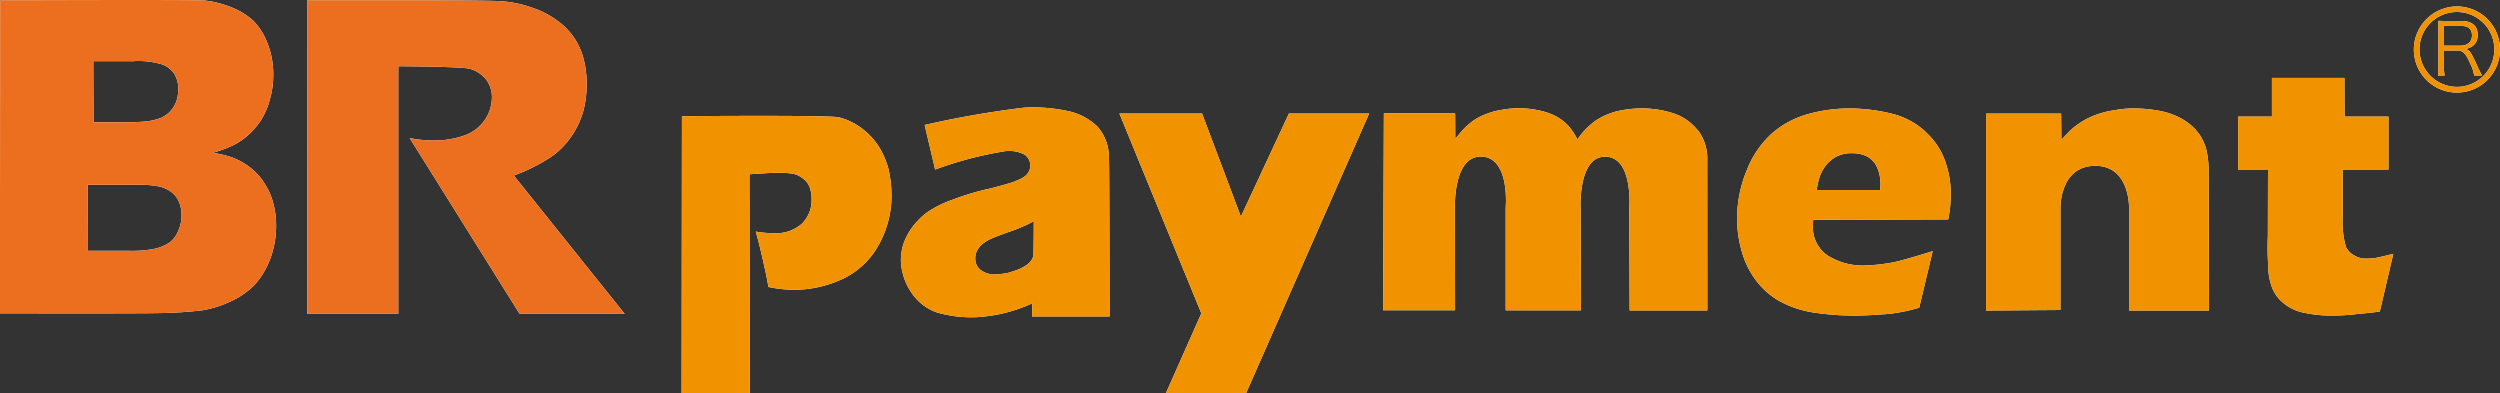
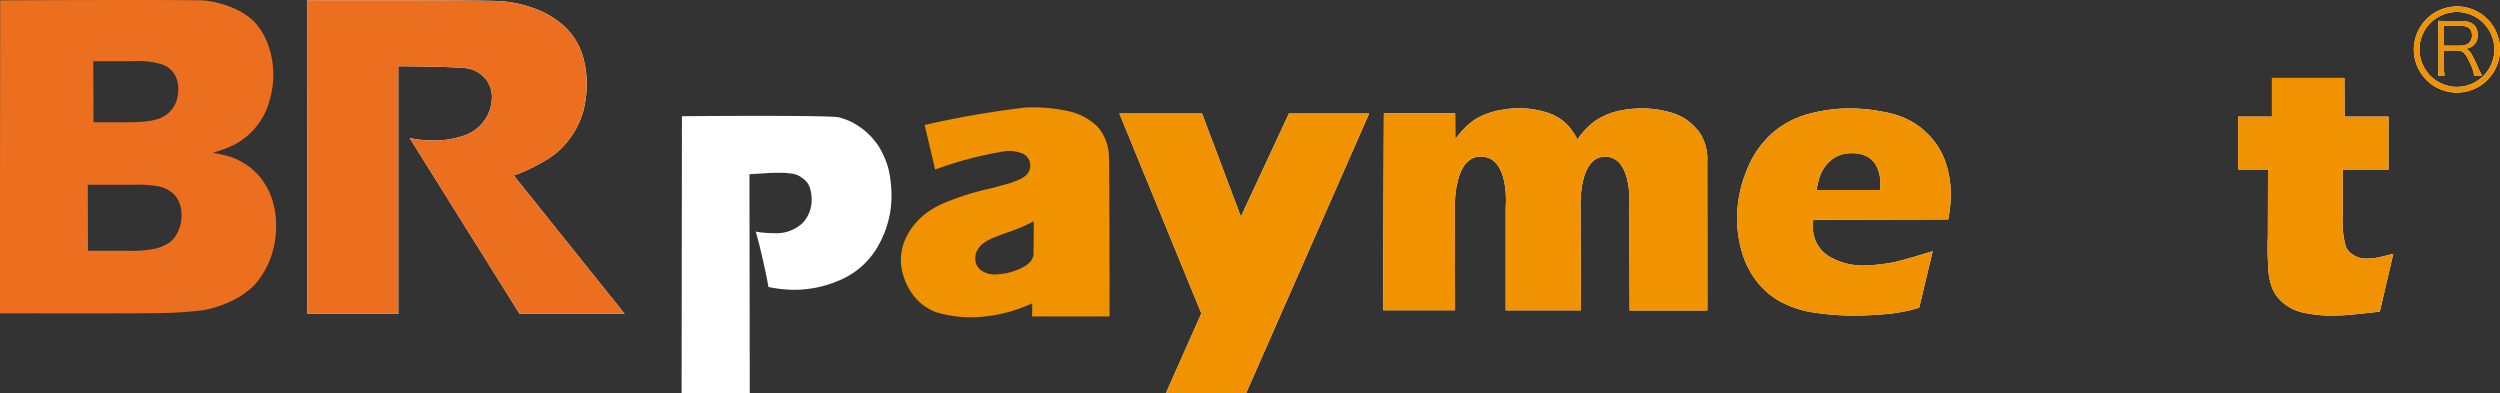
<svg xmlns="http://www.w3.org/2000/svg" id="brpayment" width="172.427" height="27.124" viewBox="0 0 172.427 27.124">
  <rect x="0" y="0" width="172.427" height="27.124" fill="#333333" stroke="none" />
  <g id="グループ_206" data-name="グループ 206">
    <g id="グループ_204" data-name="グループ 204">
      <g id="グループ_202" data-name="グループ 202">
-         <path id="パス_634" data-name="パス 634" d="M91.2,108.74a4.483,4.483,0,0,0-1.033-1.038,4.831,4.831,0,0,0-1.092-.584,8.069,8.069,0,0,0-1.341-.319,9.513,9.513,0,0,0,1.341-.487,4.529,4.529,0,0,0,1.017-.665,5.045,5.045,0,0,0,.946-1.065,5.11,5.11,0,0,0,.638-1.471,6.145,6.145,0,0,0,.233-1.72,5.844,5.844,0,0,0-.406-2.163,4.5,4.5,0,0,0-.952-1.519,4.755,4.755,0,0,0-1.4-.892,6.853,6.853,0,0,0-1.947-.519c-.552-.076-14.13-.016-14.13-.016l-.022,21.586s9.555.022,11.01-.016a27.817,27.817,0,0,0,2.99-.195,7.618,7.618,0,0,0,1.979-.638,5.592,5.592,0,0,0,1.579-1.1,5.725,5.725,0,0,0,1.1-1.839,6.39,6.39,0,0,0,.395-2.26,5.912,5.912,0,0,0-.233-1.671,4.51,4.51,0,0,0-.687-1.411Zm-8.874-8.268a5.812,5.812,0,0,1,1.871.216,1.7,1.7,0,0,1,.892.676,2.056,2.056,0,0,1,.27,1.044,2.832,2.832,0,0,1-.13.827,2.1,2.1,0,0,1-.465.741,1.9,1.9,0,0,1-.757.47,3.993,3.993,0,0,1-.908.189,14.459,14.459,0,0,1-1.563.059H79.511l-.016-4.212h2.828Zm3.028,11.712a1.931,1.931,0,0,1-.568.779,2.982,2.982,0,0,1-1.065.454,8.064,8.064,0,0,1-1.763.141H79.127L79.116,109h3.331a7.466,7.466,0,0,1,1.579.119,2.162,2.162,0,0,1,.844.379,1.625,1.625,0,0,1,.525.665,2.206,2.206,0,0,1,.184.925,2.51,2.51,0,0,1-.227,1.1Z" transform="translate(-73.06 -96.259)" fill="#fff" />
        <path id="パス_635" data-name="パス 635" d="M126.484,108.38a12.526,12.526,0,0,0,2.46-1.211,5.324,5.324,0,0,0,1.455-1.411,5.841,5.841,0,0,0,.86-1.747,7.269,7.269,0,0,0,.254-1.979,6.847,6.847,0,0,0-.238-1.79,4.595,4.595,0,0,0-1.806-2.558,5.894,5.894,0,0,0-1.638-.854,8.128,8.128,0,0,0-2.152-.47c-1.065-.1-13.448-.065-13.448-.065l.016,21.624h6.273V100.842s4.412.016,4.942.178a2.18,2.18,0,0,1,1.146.779,1.988,1.988,0,0,1,.368,1.2,2.783,2.783,0,0,1-.492,1.547,2.842,2.842,0,0,1-1.411,1.071,6.257,6.257,0,0,1-2.087.346,8.567,8.567,0,0,1-1.682-.168l7.581,12.123h7.246l-7.652-9.55Z" transform="translate(-91.049 -96.272)" fill="#fff" />
      </g>
      <g id="グループ_203" data-name="グループ 203" transform="translate(47.012 5.376)">
        <path id="パス_636" data-name="パス 636" d="M368.025,118.621c-.233.022-.449.038-.665.038a1.505,1.505,0,0,1-.773-.189,1.375,1.375,0,0,1-.616-.6,6.1,6.1,0,0,1-.233-2.012v-3.342H368.9v-3.65h-3.028l-.011-2.666h-5v2.666H358.53v3.65h2.06l-.011,4.607a18.347,18.347,0,0,0,.022,1.99,4.44,4.44,0,0,0,.216,1.4,2.574,2.574,0,0,0,.795,1.179,3.134,3.134,0,0,0,1.449.7,8.662,8.662,0,0,0,2.012.195,13.008,13.008,0,0,0,1.422-.076c.33-.038,1.087-.1,1.806-.2l.93-3.98h0s-.984.249-1.211.281Z" transform="translate(-251.176 -106.2)" fill="#fff" />
        <path id="パス_637" data-name="パス 637" d="M307.609,111.685a5.294,5.294,0,0,0-2.336-1.238,12.321,12.321,0,0,0-2.893-.357,10.65,10.65,0,0,0-2.861.389,6.345,6.345,0,0,0-2.466,1.309,6.7,6.7,0,0,0-1.757,2.547,8.725,8.725,0,0,0-.676,3.326,8.3,8.3,0,0,0,.341,2.352,5.912,5.912,0,0,0,1,1.985,5.313,5.313,0,0,0,1.6,1.39,7.1,7.1,0,0,0,2.3.773,18.635,18.635,0,0,0,2.909.216c.719,0,1.428-.054,2.125-.1a11.7,11.7,0,0,0,2.287-.443l.93-3.9c-.319.1-2.044.638-2.731.773a12.548,12.548,0,0,1-2,.216,4.558,4.558,0,0,1-2.493-.676,2.334,2.334,0,0,1-1.033-2.1c0-.114.005-.243.016-.379l9.312-.022a9.022,9.022,0,0,0,.178-1.693,6.736,6.736,0,0,0-.411-2.385,4.948,4.948,0,0,0-1.357-1.985Zm-3.131,4.029h-4.369a7.021,7.021,0,0,1,.184-.838,2.808,2.808,0,0,1,.292-.627,2.185,2.185,0,0,1,.5-.573,1.934,1.934,0,0,1,.665-.379,2.215,2.215,0,0,1,.779-.119,2.341,2.341,0,0,1,1.033.211,1.6,1.6,0,0,1,.7.73,2.773,2.773,0,0,1,.249,1.206,3.823,3.823,0,0,1-.022.395Z" transform="translate(-221.825 -107.987)" fill="#fff" />
        <path id="パス_638" data-name="パス 638" d="M173.556,113.093a4.8,4.8,0,0,0-1.146-1.2,4.419,4.419,0,0,0-1.547-.746c-.562-.168-10.842-.081-10.842-.081L160,130.165l4.7.011-.022-15.108L165.8,115c.341-.027.665-.032.984-.032a5.291,5.291,0,0,1,.871.065,1.449,1.449,0,0,1,.7.324,1.249,1.249,0,0,1,.47.589,2.461,2.461,0,0,1,.141.854,2.292,2.292,0,0,1-.649,1.66,2.67,2.67,0,0,1-1.985.671,6.761,6.761,0,0,1-1.222-.108c.13.422.287,1.044.481,1.9s.33,1.487.395,1.92a8.919,8.919,0,0,0,1.671.195,7.92,7.92,0,0,0,3.52-.784,5.5,5.5,0,0,0,2.428-2.336,6.917,6.917,0,0,0,.871-3.439,8.318,8.318,0,0,0-.216-1.8,5.842,5.842,0,0,0-.692-1.574Z" transform="translate(-160 -108.427)" fill="#fff" />
-         <path id="パス_639" data-name="パス 639" d="M201.475,111.234a4.173,4.173,0,0,0-2.082-1.044,11.412,11.412,0,0,0-2.882-.222,66.6,66.6,0,0,0-6.9,1.2v.032l.416,1.757.3,1.287a25.687,25.687,0,0,1,4.85-1.271,2.327,2.327,0,0,1,1.255.205.866.866,0,0,1,.454.757.906.906,0,0,1-.049.351,1.392,1.392,0,0,1-.206.324,1.579,1.579,0,0,1-.389.265,4.991,4.991,0,0,1-.795.314c-.389.114-.811.227-1.26.346a18.594,18.594,0,0,0-2.709.806,7.28,7.28,0,0,0-1.676.838,4.978,4.978,0,0,0-1.033,1.017,4.378,4.378,0,0,0-.638,1.211,3.719,3.719,0,0,0-.162,1.238,4.2,4.2,0,0,0,.681,2.022,3.529,3.529,0,0,0,1.752,1.417,8.455,8.455,0,0,0,2.769.341,10.479,10.479,0,0,0,3.855-.957l-.011.908h5.343s-.005-10.415-.043-10.923a3.2,3.2,0,0,0-.827-2.212Zm-4.369,8.944c-.087.373-.379.676-1.033.952a6.97,6.97,0,0,1-.838.27c-.211.027-.406.054-.589.065a1.6,1.6,0,0,1-1.152-.276.95.95,0,0,1-.395-.762,1.17,1.17,0,0,1,.1-.552,1.515,1.515,0,0,1,.395-.5,2.94,2.94,0,0,1,.681-.4c.265-.114.638-.249,1.114-.422a8.681,8.681,0,0,0,.968-.373,5.716,5.716,0,0,0,.773-.379c0,.849-.005,1.541-.022,2.368Z" transform="translate(-172.843 -107.925)" fill="#fff" />
        <path id="パス_640" data-name="パス 640" d="M271.154,111.568a3.481,3.481,0,0,0-1.682-1.157,7.12,7.12,0,0,0-2.174-.335,7.686,7.686,0,0,0-1.7.2,4.86,4.86,0,0,0-1.482.654,5.148,5.148,0,0,0-1.238,1.287,5.26,5.26,0,0,0-.535-.827,3.164,3.164,0,0,0-.535-.508,3.653,3.653,0,0,0-.73-.411,5.394,5.394,0,0,0-.984-.281,6.119,6.119,0,0,0-1.26-.119,5.634,5.634,0,0,0-1.141.1,4.993,4.993,0,0,0-.99.249,4.552,4.552,0,0,0-.86.4,5.013,5.013,0,0,0-.692.557,7.268,7.268,0,0,0-.7.811l-.011-1.768h-4.915L249.47,124h4.964l-.011-7.03s-.135-3.569,1.779-3.569c2.044,0,1.725,3.515,1.725,3.515v7.089h5.191l-.027-7.051s-.173-3.547,1.687-3.547c1.979,0,1.671,3.6,1.671,3.6l.027,7.008h5.359s-.005-9.923-.005-10.328a3.273,3.273,0,0,0-.66-2.125Z" transform="translate(-201.09 -107.977)" fill="#fff" />
-         <path id="パス_641" data-name="パス 641" d="M341.6,113.053a3.339,3.339,0,0,0-.541-1.222,3.735,3.735,0,0,0-1.033-.941,4.924,4.924,0,0,0-1.52-.6,9.49,9.49,0,0,0-1.876-.2,6.57,6.57,0,0,0-1.325.114,6.676,6.676,0,0,0-1.173.265,5.592,5.592,0,0,0-1.006.449,6.487,6.487,0,0,0-.795.557c-.216.195-.46.454-.757.784l-.016-1.811h-5.18V124.03l5.132-.038v-7.1s-.027-2.844,2.4-2.844,2.331,2.936,2.331,2.936v7.046h5.51s-.022-9.29-.022-9.62a6.444,6.444,0,0,0-.13-1.352Z" transform="translate(-236.411 -107.987)" fill="#fff" />
        <path id="パス_642" data-name="パス 642" d="M224.212,117.851l-2.677-7.111h-5.7l5.651,13.784-2.444,5.5h5.532l8.484-19.283h-5.532Z" transform="translate(-185.64 -108.285)" fill="#fff" />
      </g>
    </g>
    <g id="グループ_205" data-name="グループ 205" transform="translate(166.484 0.444)">
      <path id="パス_643" data-name="パス 643" d="M386.513,102.684a2.675,2.675,0,0,0-.281-.844c-.3-.681-.492-.876-.881-.876h-.919v1.157a2.668,2.668,0,0,0,.049.568h-.46a3.28,3.28,0,0,0,.027-.546V99.477a3.769,3.769,0,0,0-.027-.557c.168,0,.314.011.535.011h1.092c.714,0,1.109.335,1.109.941a.907.907,0,0,1-.292.741,1.049,1.049,0,0,1-.541.238c.205.065.335.2.508.546.119.238.243.492.389.833.1.195.162.351.233.46h-.535Zm-.9-2.055a.855.855,0,0,0,.562-.2.716.716,0,0,0,.189-.514c0-.422-.249-.643-.725-.643h-1.206v1.357H385.6Z" transform="translate(-382.355 -97.925)" fill="#fff" />
      <path id="パス_644" data-name="パス 644" d="M380.94,100.043a2.971,2.971,0,1,0,2.974-2.963A2.983,2.983,0,0,0,380.94,100.043Zm.389,0a2.582,2.582,0,1,1,2.585,2.585A2.592,2.592,0,0,1,381.329,100.043Z" transform="translate(-380.94 -97.08)" fill="#fff" />
    </g>
  </g>
  <g id="グループ_209" data-name="グループ 209">
    <g id="グループ_207" data-name="グループ 207">
      <path id="パス_645" data-name="パス 645" d="M91.2,108.74a4.483,4.483,0,0,0-1.033-1.038,4.831,4.831,0,0,0-1.092-.584,8.069,8.069,0,0,0-1.341-.319,9.513,9.513,0,0,0,1.341-.487,4.529,4.529,0,0,0,1.017-.665,5.045,5.045,0,0,0,.946-1.065,5.11,5.11,0,0,0,.638-1.471,6.145,6.145,0,0,0,.233-1.72,5.844,5.844,0,0,0-.406-2.163,4.5,4.5,0,0,0-.952-1.519,4.755,4.755,0,0,0-1.4-.892,6.853,6.853,0,0,0-1.947-.519c-.552-.076-14.13-.016-14.13-.016l-.022,21.586s9.555.022,11.01-.016a27.817,27.817,0,0,0,2.99-.195,7.618,7.618,0,0,0,1.979-.638,5.592,5.592,0,0,0,1.579-1.1,5.725,5.725,0,0,0,1.1-1.839,6.39,6.39,0,0,0,.395-2.26,5.912,5.912,0,0,0-.233-1.671,4.51,4.51,0,0,0-.687-1.411Zm-8.874-8.268a5.812,5.812,0,0,1,1.871.216,1.7,1.7,0,0,1,.892.676,2.056,2.056,0,0,1,.27,1.044,2.832,2.832,0,0,1-.13.827,2.1,2.1,0,0,1-.465.741,1.9,1.9,0,0,1-.757.47,3.993,3.993,0,0,1-.908.189,14.459,14.459,0,0,1-1.563.059H79.511l-.016-4.212h2.828Zm3.028,11.712a1.931,1.931,0,0,1-.568.779,2.982,2.982,0,0,1-1.065.454,8.064,8.064,0,0,1-1.763.141H79.127L79.116,109h3.331a7.466,7.466,0,0,1,1.579.119,2.162,2.162,0,0,1,.844.379,1.625,1.625,0,0,1,.525.665,2.206,2.206,0,0,1,.184.925,2.51,2.51,0,0,1-.227,1.1Z" transform="translate(-73.06 -96.259)" fill="#ec6f1f" />
      <path id="パス_646" data-name="パス 646" d="M126.484,108.38a12.526,12.526,0,0,0,2.46-1.211,5.324,5.324,0,0,0,1.455-1.411,5.841,5.841,0,0,0,.86-1.747,7.269,7.269,0,0,0,.254-1.979,6.847,6.847,0,0,0-.238-1.79,4.595,4.595,0,0,0-1.806-2.558,5.894,5.894,0,0,0-1.638-.854,8.128,8.128,0,0,0-2.152-.47c-1.065-.1-13.448-.065-13.448-.065l.016,21.624h6.273V100.842s4.412.016,4.942.178a2.18,2.18,0,0,1,1.146.779,1.988,1.988,0,0,1,.368,1.2,2.783,2.783,0,0,1-.492,1.547,2.842,2.842,0,0,1-1.411,1.071,6.257,6.257,0,0,1-2.087.346,8.567,8.567,0,0,1-1.682-.168l7.581,12.123h7.246l-7.652-9.55Z" transform="translate(-91.049 -96.272)" fill="#ec6f1f" />
    </g>
    <g id="グループ_208" data-name="グループ 208" transform="translate(47.012 5.376)">
      <path id="パス_647" data-name="パス 647" d="M368.025,118.621c-.233.022-.449.038-.665.038a1.505,1.505,0,0,1-.773-.189,1.375,1.375,0,0,1-.616-.6,6.1,6.1,0,0,1-.233-2.012v-3.342H368.9v-3.65h-3.028l-.011-2.666h-5v2.666H358.53v3.65h2.06l-.011,4.607a18.347,18.347,0,0,0,.022,1.99,4.44,4.44,0,0,0,.216,1.4,2.574,2.574,0,0,0,.795,1.179,3.134,3.134,0,0,0,1.449.7,8.662,8.662,0,0,0,2.012.195,13.008,13.008,0,0,0,1.422-.076c.33-.038,1.087-.1,1.806-.2l.93-3.98h0s-.984.249-1.211.281Z" transform="translate(-251.176 -106.2)" fill="#f19200" />
      <path id="パス_648" data-name="パス 648" d="M307.609,111.685a5.294,5.294,0,0,0-2.336-1.238,12.321,12.321,0,0,0-2.893-.357,10.65,10.65,0,0,0-2.861.389,6.345,6.345,0,0,0-2.466,1.309,6.7,6.7,0,0,0-1.757,2.547,8.725,8.725,0,0,0-.676,3.326,8.3,8.3,0,0,0,.341,2.352,5.912,5.912,0,0,0,1,1.985,5.313,5.313,0,0,0,1.6,1.39,7.1,7.1,0,0,0,2.3.773,18.635,18.635,0,0,0,2.909.216c.719,0,1.428-.054,2.125-.1a11.7,11.7,0,0,0,2.287-.443l.93-3.9c-.319.1-2.044.638-2.731.773a12.548,12.548,0,0,1-2,.216,4.558,4.558,0,0,1-2.493-.676,2.334,2.334,0,0,1-1.033-2.1c0-.114.005-.243.016-.379l9.312-.022a9.022,9.022,0,0,0,.178-1.693,6.736,6.736,0,0,0-.411-2.385,4.948,4.948,0,0,0-1.357-1.985Zm-3.131,4.029h-4.369a7.021,7.021,0,0,1,.184-.838,2.808,2.808,0,0,1,.292-.627,2.185,2.185,0,0,1,.5-.573,1.934,1.934,0,0,1,.665-.379,2.215,2.215,0,0,1,.779-.119,2.341,2.341,0,0,1,1.033.211,1.6,1.6,0,0,1,.7.73,2.773,2.773,0,0,1,.249,1.206,3.823,3.823,0,0,1-.022.395Z" transform="translate(-221.825 -107.987)" fill="#f19200" />
-       <path id="パス_649" data-name="パス 649" d="M173.556,113.093a4.8,4.8,0,0,0-1.146-1.2,4.419,4.419,0,0,0-1.547-.746c-.562-.168-10.842-.081-10.842-.081L160,130.165l4.7.011-.022-15.108L165.8,115c.341-.027.665-.032.984-.032a5.291,5.291,0,0,1,.871.065,1.449,1.449,0,0,1,.7.324,1.249,1.249,0,0,1,.47.589,2.461,2.461,0,0,1,.141.854,2.292,2.292,0,0,1-.649,1.66,2.67,2.67,0,0,1-1.985.671,6.761,6.761,0,0,1-1.222-.108c.13.422.287,1.044.481,1.9s.33,1.487.395,1.92a8.919,8.919,0,0,0,1.671.195,7.92,7.92,0,0,0,3.52-.784,5.5,5.5,0,0,0,2.428-2.336,6.917,6.917,0,0,0,.871-3.439,8.318,8.318,0,0,0-.216-1.8,5.842,5.842,0,0,0-.692-1.574Z" transform="translate(-160 -108.427)" fill="#f19200" />
      <path id="パス_650" data-name="パス 650" d="M201.475,111.234a4.173,4.173,0,0,0-2.082-1.044,11.412,11.412,0,0,0-2.882-.222,66.6,66.6,0,0,0-6.9,1.2v.032l.416,1.757.3,1.287a25.687,25.687,0,0,1,4.85-1.271,2.327,2.327,0,0,1,1.255.205.866.866,0,0,1,.454.757.906.906,0,0,1-.049.351,1.392,1.392,0,0,1-.206.324,1.579,1.579,0,0,1-.389.265,4.991,4.991,0,0,1-.795.314c-.389.114-.811.227-1.26.346a18.594,18.594,0,0,0-2.709.806,7.28,7.28,0,0,0-1.676.838,4.978,4.978,0,0,0-1.033,1.017,4.378,4.378,0,0,0-.638,1.211,3.719,3.719,0,0,0-.162,1.238,4.2,4.2,0,0,0,.681,2.022,3.529,3.529,0,0,0,1.752,1.417,8.455,8.455,0,0,0,2.769.341,10.479,10.479,0,0,0,3.855-.957l-.011.908h5.343s-.005-10.415-.043-10.923a3.2,3.2,0,0,0-.827-2.212Zm-4.369,8.944c-.087.373-.379.676-1.033.952a6.97,6.97,0,0,1-.838.27c-.211.027-.406.054-.589.065a1.6,1.6,0,0,1-1.152-.276.95.95,0,0,1-.395-.762,1.17,1.17,0,0,1,.1-.552,1.515,1.515,0,0,1,.395-.5,2.94,2.94,0,0,1,.681-.4c.265-.114.638-.249,1.114-.422a8.681,8.681,0,0,0,.968-.373,5.716,5.716,0,0,0,.773-.379c0,.849-.005,1.541-.022,2.368Z" transform="translate(-172.843 -107.925)" fill="#f19200" />
      <path id="パス_651" data-name="パス 651" d="M271.154,111.568a3.481,3.481,0,0,0-1.682-1.157,7.12,7.12,0,0,0-2.174-.335,7.686,7.686,0,0,0-1.7.2,4.86,4.86,0,0,0-1.482.654,5.148,5.148,0,0,0-1.238,1.287,5.26,5.26,0,0,0-.535-.827,3.164,3.164,0,0,0-.535-.508,3.653,3.653,0,0,0-.73-.411,5.394,5.394,0,0,0-.984-.281,6.119,6.119,0,0,0-1.26-.119,5.634,5.634,0,0,0-1.141.1,4.993,4.993,0,0,0-.99.249,4.552,4.552,0,0,0-.86.4,5.013,5.013,0,0,0-.692.557,7.268,7.268,0,0,0-.7.811l-.011-1.768h-4.915L249.47,124h4.964l-.011-7.03s-.135-3.569,1.779-3.569c2.044,0,1.725,3.515,1.725,3.515v7.089h5.191l-.027-7.051s-.173-3.547,1.687-3.547c1.979,0,1.671,3.6,1.671,3.6l.027,7.008h5.359s-.005-9.923-.005-10.328a3.273,3.273,0,0,0-.66-2.125Z" transform="translate(-201.09 -107.977)" fill="#f19200" />
-       <path id="パス_652" data-name="パス 652" d="M341.6,113.053a3.339,3.339,0,0,0-.541-1.222,3.735,3.735,0,0,0-1.033-.941,4.924,4.924,0,0,0-1.52-.6,9.49,9.49,0,0,0-1.876-.2,6.57,6.57,0,0,0-1.325.114,6.676,6.676,0,0,0-1.173.265,5.592,5.592,0,0,0-1.006.449,6.487,6.487,0,0,0-.795.557c-.216.195-.46.454-.757.784l-.016-1.811h-5.18V124.03l5.132-.038v-7.1s-.027-2.844,2.4-2.844,2.331,2.936,2.331,2.936v7.046h5.51s-.022-9.29-.022-9.62a6.444,6.444,0,0,0-.13-1.352Z" transform="translate(-236.411 -107.987)" fill="#f19200" />
      <path id="パス_653" data-name="パス 653" d="M224.212,117.851l-2.677-7.111h-5.7l5.651,13.784-2.444,5.5h5.532l8.484-19.283h-5.532Z" transform="translate(-185.64 -108.285)" fill="#f19200" />
    </g>
  </g>
  <g id="グループ_210" data-name="グループ 210" transform="translate(166.484 0.444)">
    <path id="パス_654" data-name="パス 654" d="M386.513,102.684a2.675,2.675,0,0,0-.281-.844c-.3-.681-.492-.876-.881-.876h-.919v1.157a2.668,2.668,0,0,0,.049.568h-.46a3.28,3.28,0,0,0,.027-.546V99.477a3.769,3.769,0,0,0-.027-.557c.168,0,.314.011.535.011h1.092c.714,0,1.109.335,1.109.941a.907.907,0,0,1-.292.741,1.049,1.049,0,0,1-.541.238c.205.065.335.2.508.546.119.238.243.492.389.833.1.195.162.351.233.46h-.535Zm-.9-2.055a.855.855,0,0,0,.562-.2.716.716,0,0,0,.189-.514c0-.422-.249-.643-.725-.643h-1.206v1.357H385.6Z" transform="translate(-382.355 -97.925)" fill="#f19200" />
    <path id="パス_655" data-name="パス 655" d="M380.94,100.043a2.971,2.971,0,1,0,2.974-2.963A2.983,2.983,0,0,0,380.94,100.043Zm.389,0a2.582,2.582,0,1,1,2.585,2.585A2.592,2.592,0,0,1,381.329,100.043Z" transform="translate(-380.94 -97.08)" fill="#f19200" />
  </g>
</svg>